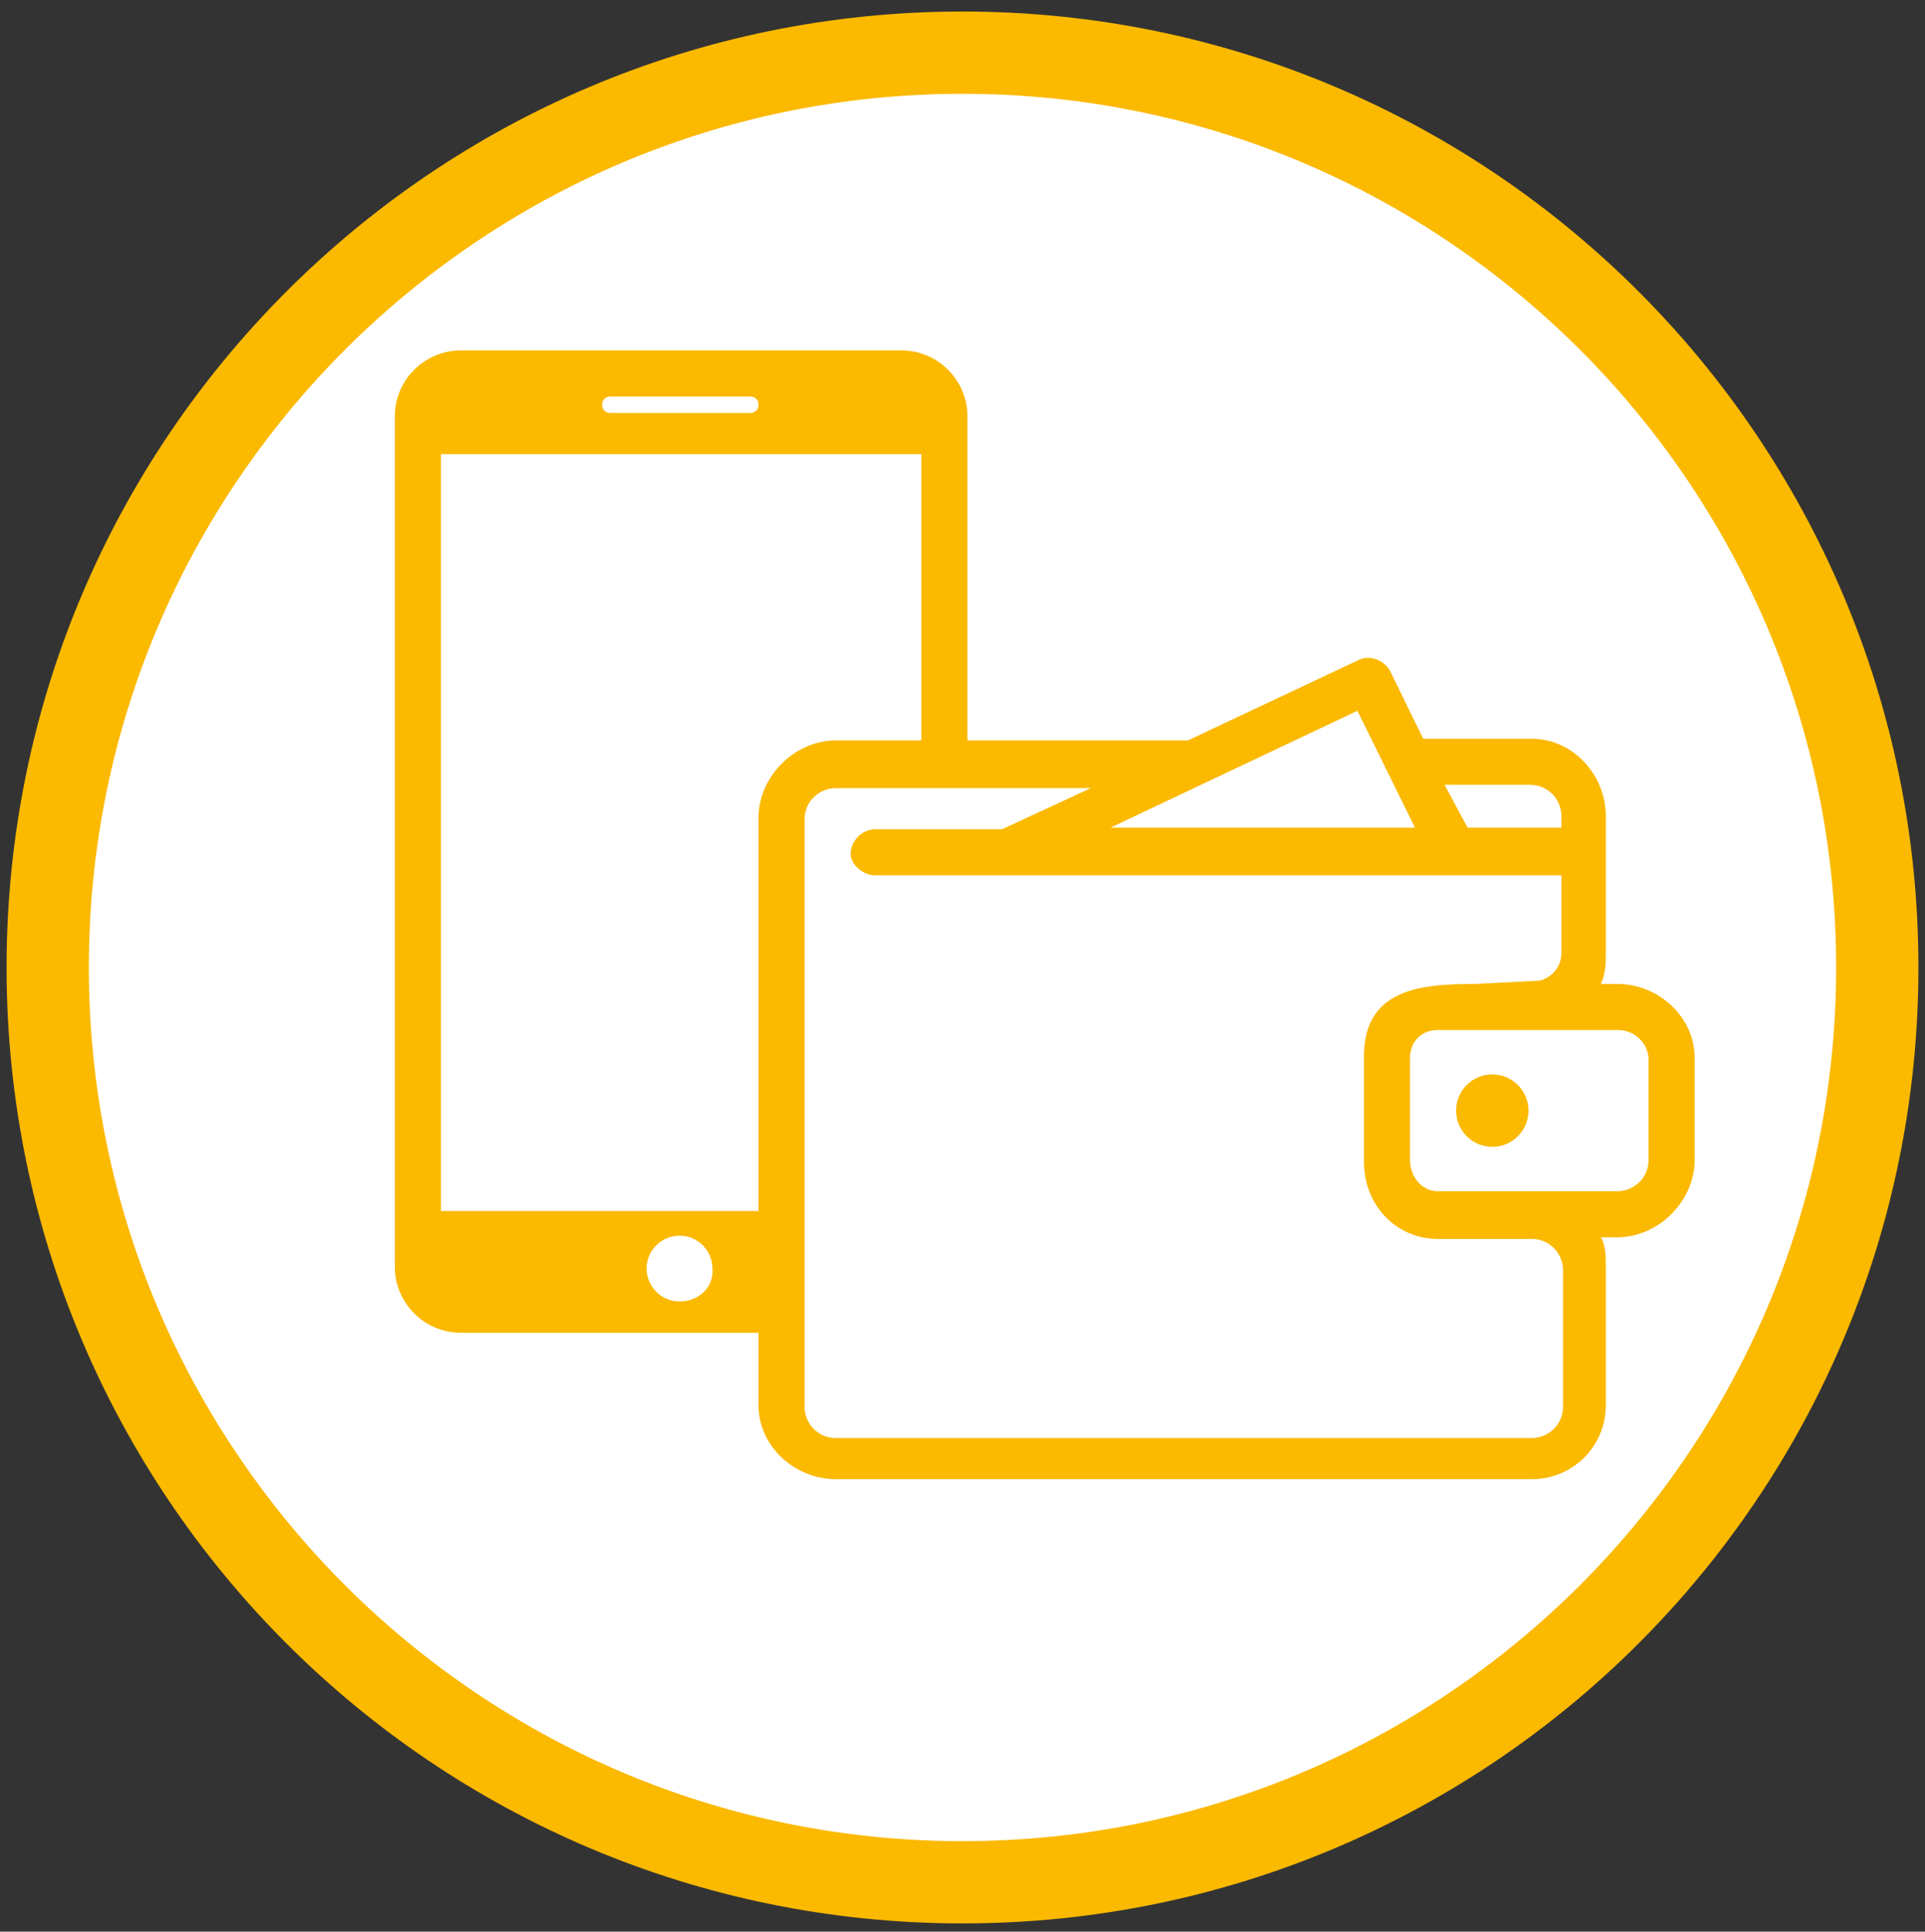
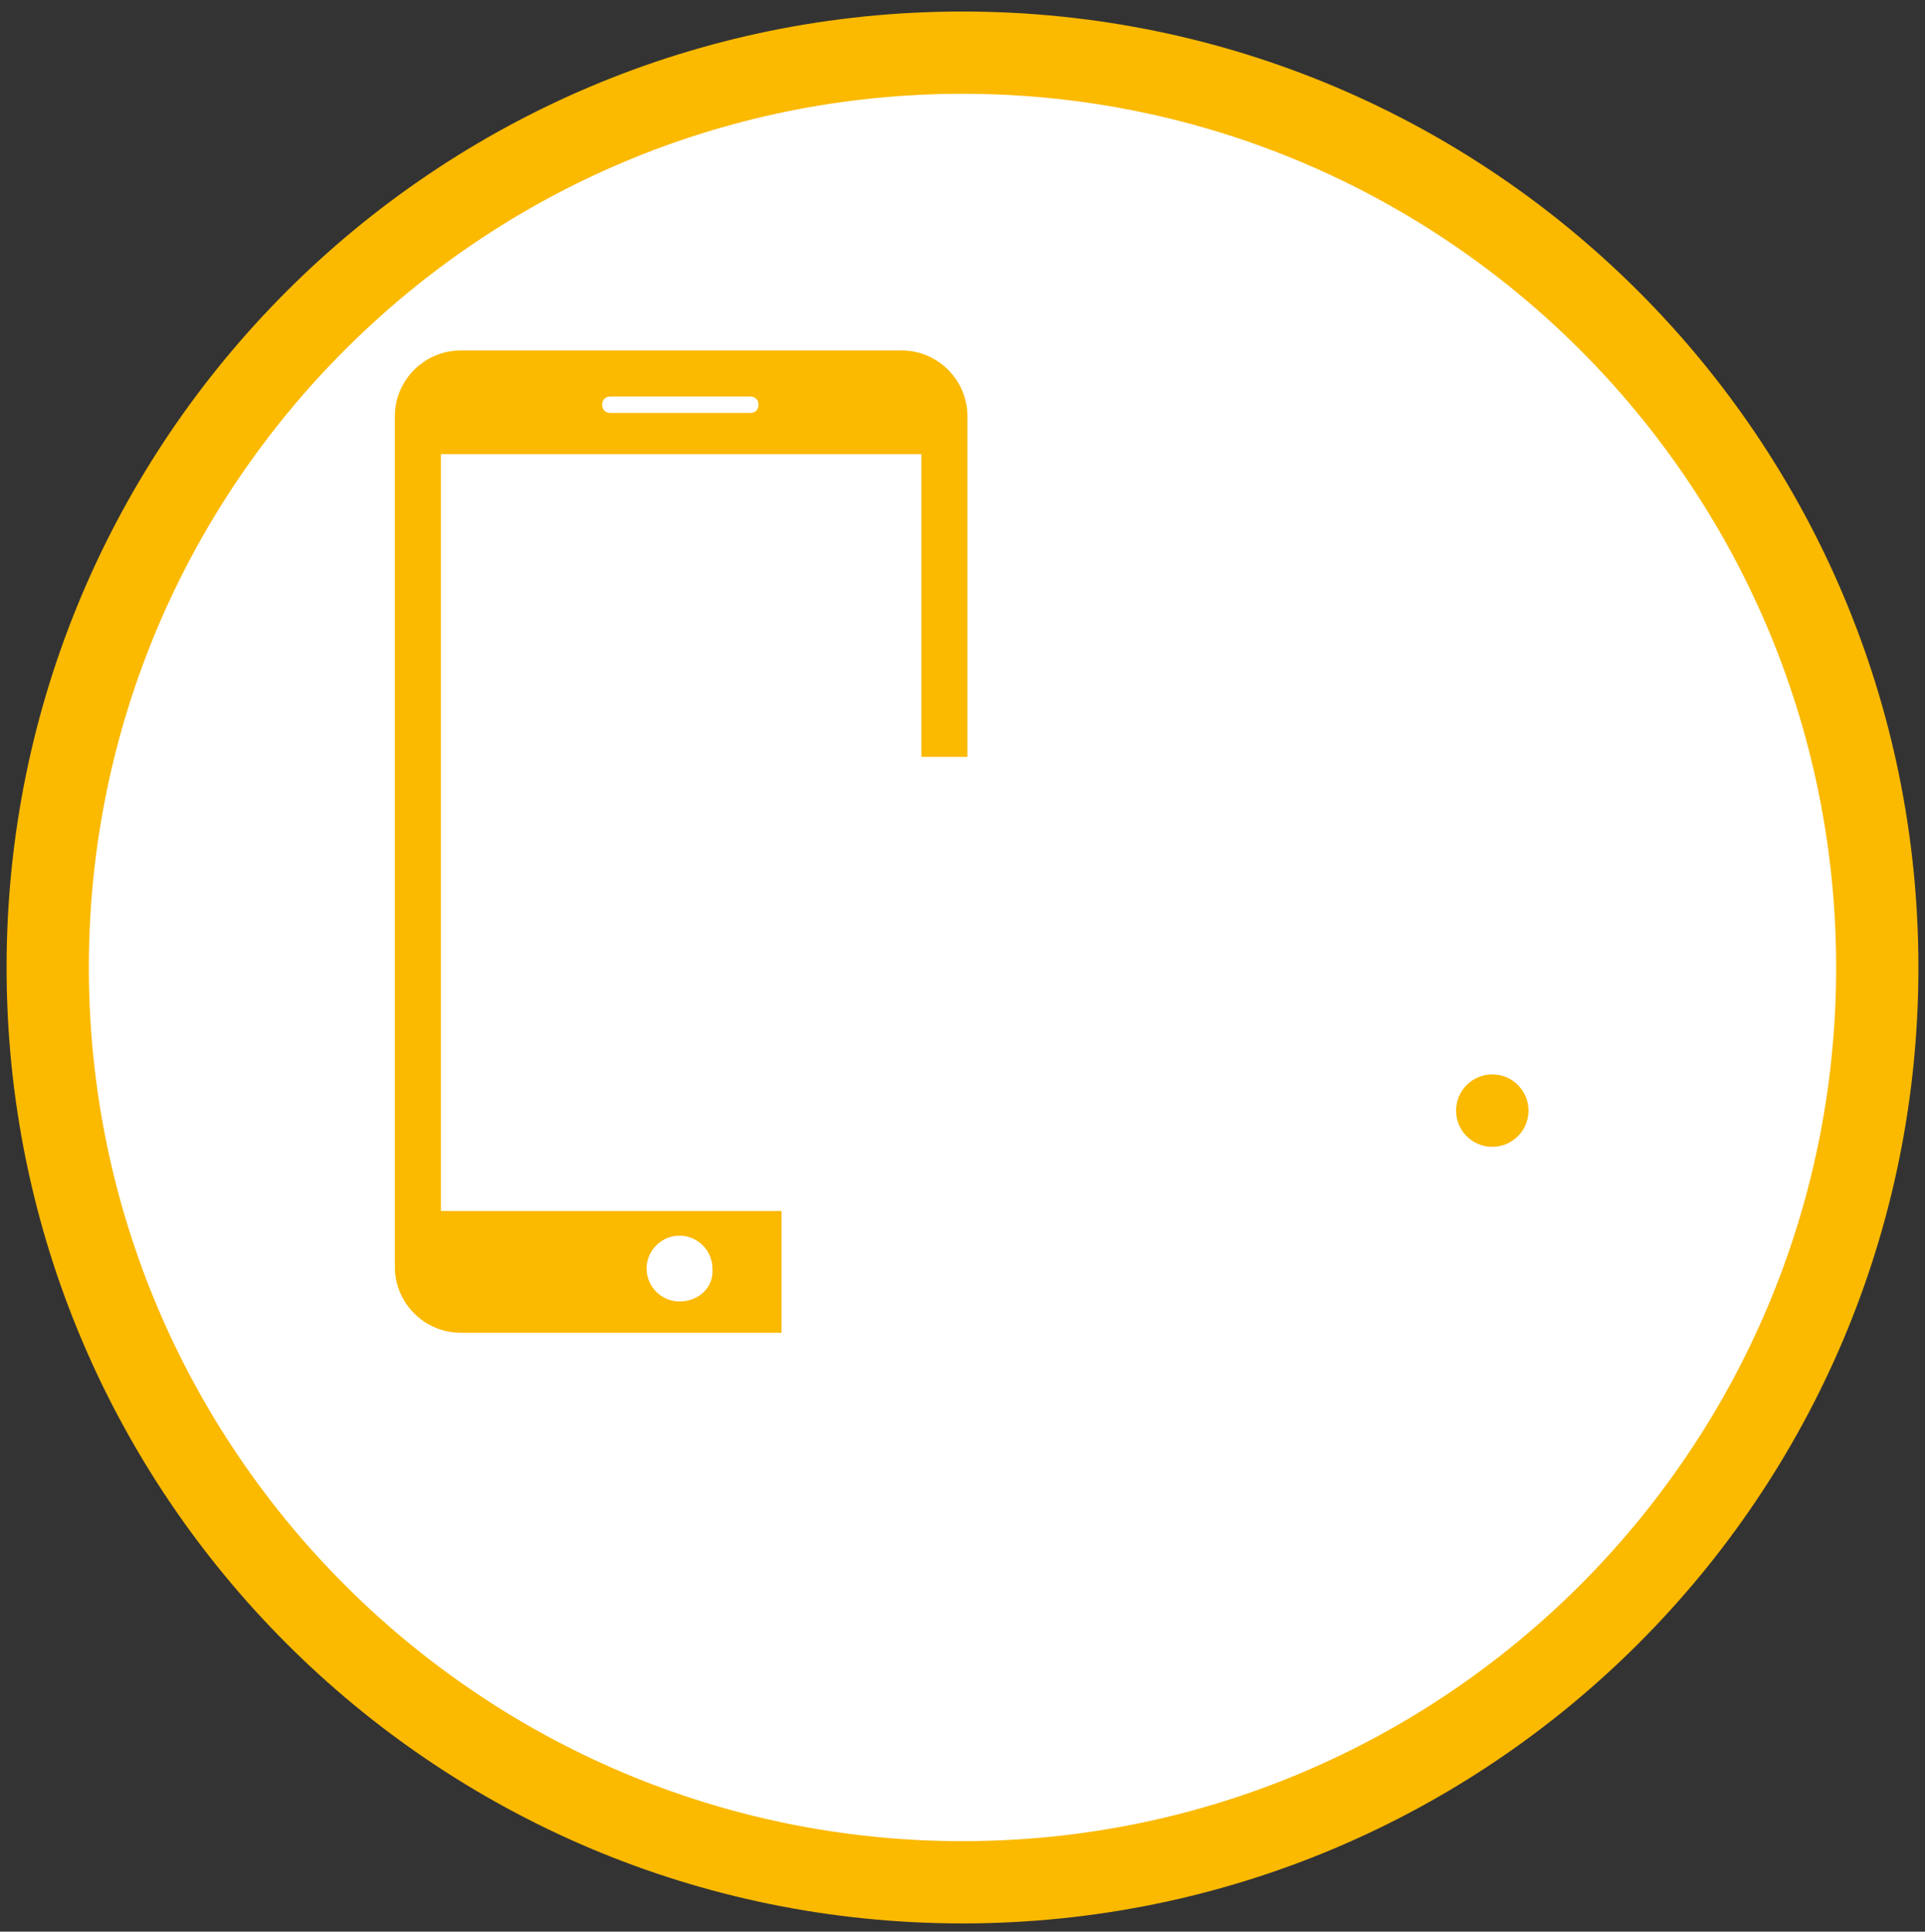
<svg xmlns="http://www.w3.org/2000/svg" version="1.1" id="Calque_1" x="0px" y="0px" viewBox="0 0 117 117.4" style="enable-background:new 0 0 117 117.4;" xml:space="preserve">
  <rect x="0" y="0" width="117" height="117.4" fill="#333333" stroke="none" />
  <style type="text/css">
	.st0{fill:#FFFFFF;}
	.st1{fill:#FBB900;}
	.st2{fill-rule:evenodd;clip-rule:evenodd;fill:#FBB900;}
</style>
  <g>
    <circle class="st0" cx="58.5" cy="58.8" r="55.6" />
    <path class="st1" d="M58.5,5.7c29.3,0,53.1,23.8,53.1,53.1s-23.8,53.1-53.1,53.1c-29.3,0-53.1-23.8-53.1-53.1S29.2,5.7,58.5,5.7    M58.5,0.7c-32.1,0-58.1,26-58.1,58.1s26,58.1,58.1,58.1s58.1-26,58.1-58.1S90.6,0.7,58.5,0.7L58.5,0.7z" />
  </g>
  <g>
-     <path class="st1" d="M89.7,59.8l3.9-0.2c0.7-0.2,1.3-0.8,1.3-1.7v-4.7H53.2c-0.8,0-1.5-0.7-1.5-1.3c0-0.8,0.7-1.5,1.5-1.5h7.7   l5.4-2.5H50.8c-1,0-1.9,0.8-1.9,1.9v35.7c0,1,0.8,1.9,1.9,1.9h42.3c1,0,1.9-0.8,1.9-1.9v-8.3c0-1-0.8-1.9-1.9-1.9   c-1.9,0-3.7,0-5.7,0c-2.5,0-4.5-2-4.5-4.7v-6.2C82.8,60.1,86.3,59.8,89.7,59.8z M67.5,50.3H86l-3.5-7.1L67.5,50.3z M89.2,50.3h5.7   v-0.7c0-1-0.8-1.9-1.9-1.9h-5.2L89.2,50.3z M86.5,44.9h6.6c2.5,0,4.5,2.2,4.5,4.7c0,2.7,0,5.6,0,8.3c0,0.7,0,1.2-0.3,1.9h1   c2.5,0,4.7,2,4.7,4.5v6.2c0,2.5-2.2,4.7-4.7,4.7h-1c0.3,0.5,0.3,1.2,0.3,1.9v8.3c0,2.5-2,4.5-4.5,4.5H50.8c-2.5,0-4.7-2-4.7-4.5   V49.7c0-2.5,2.2-4.7,4.7-4.7h21.4l0,0l10.4-4.9c0.7-0.3,1.5,0,1.9,0.7L86.5,44.9z M98.3,62.6c-3.7,0-7.2,0-10.9,0   c-1,0-1.7,0.7-1.7,1.7v6.2c0,1,0.7,1.9,1.7,1.9c3.7,0,7.2,0,10.9,0c1,0,1.9-0.8,1.9-1.9v-6.2C100.1,63.3,99.3,62.6,98.3,62.6z" />
    <circle class="st2" cx="90.7" cy="67.5" r="2.2" />
  </g>
  <path class="st1" d="M47.5,73.6H26.8v-46h29.2V46h2.8V25.3c0-2.2-1.8-4-4-4H28c-2.2,0-4,1.8-4,4V77c0,2.2,1.8,4,4,4h19.5V73.6z   M37.1,24.1h8.5c0.3,0,0.5,0.2,0.5,0.5c0,0.3-0.2,0.5-0.5,0.5h-8.5c-0.3,0-0.5-0.2-0.5-0.5C36.6,24.3,36.8,24.1,37.1,24.1z   M41.3,79.1c-1.1,0-2-0.9-2-2c0-1.1,0.9-2,2-2s2,0.9,2,2C43.4,78.2,42.5,79.1,41.3,79.1z" />
</svg>